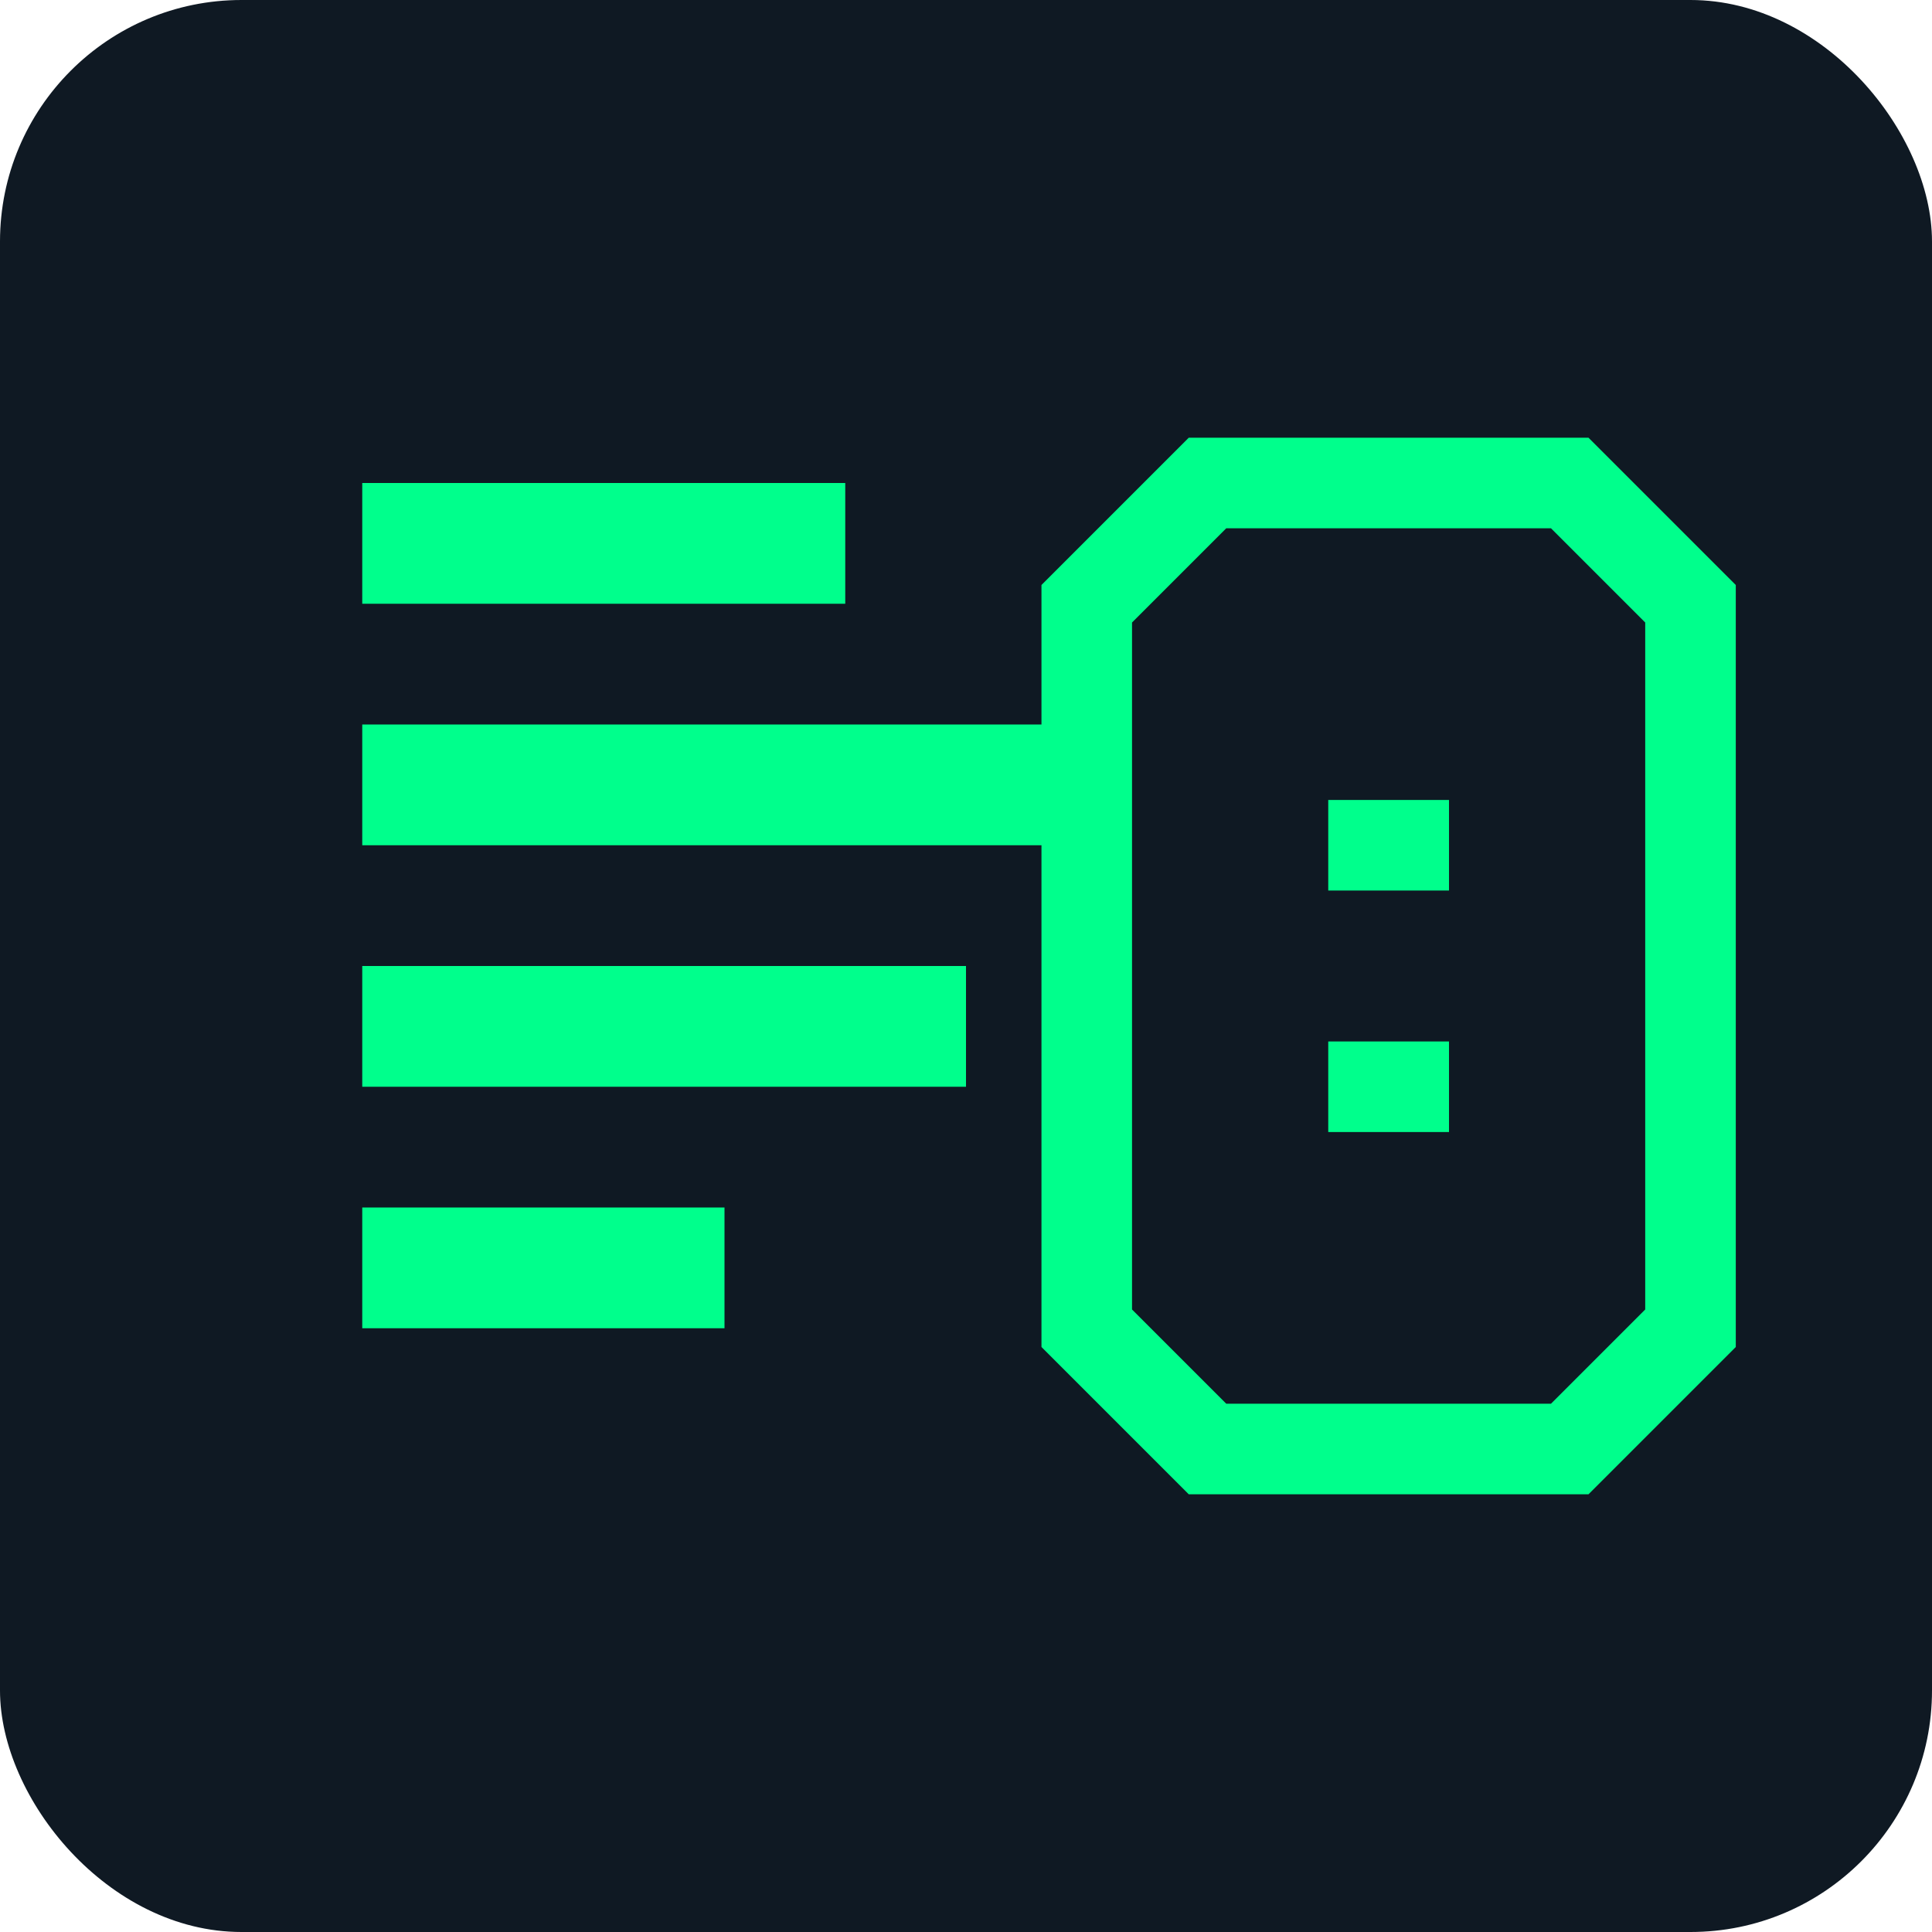
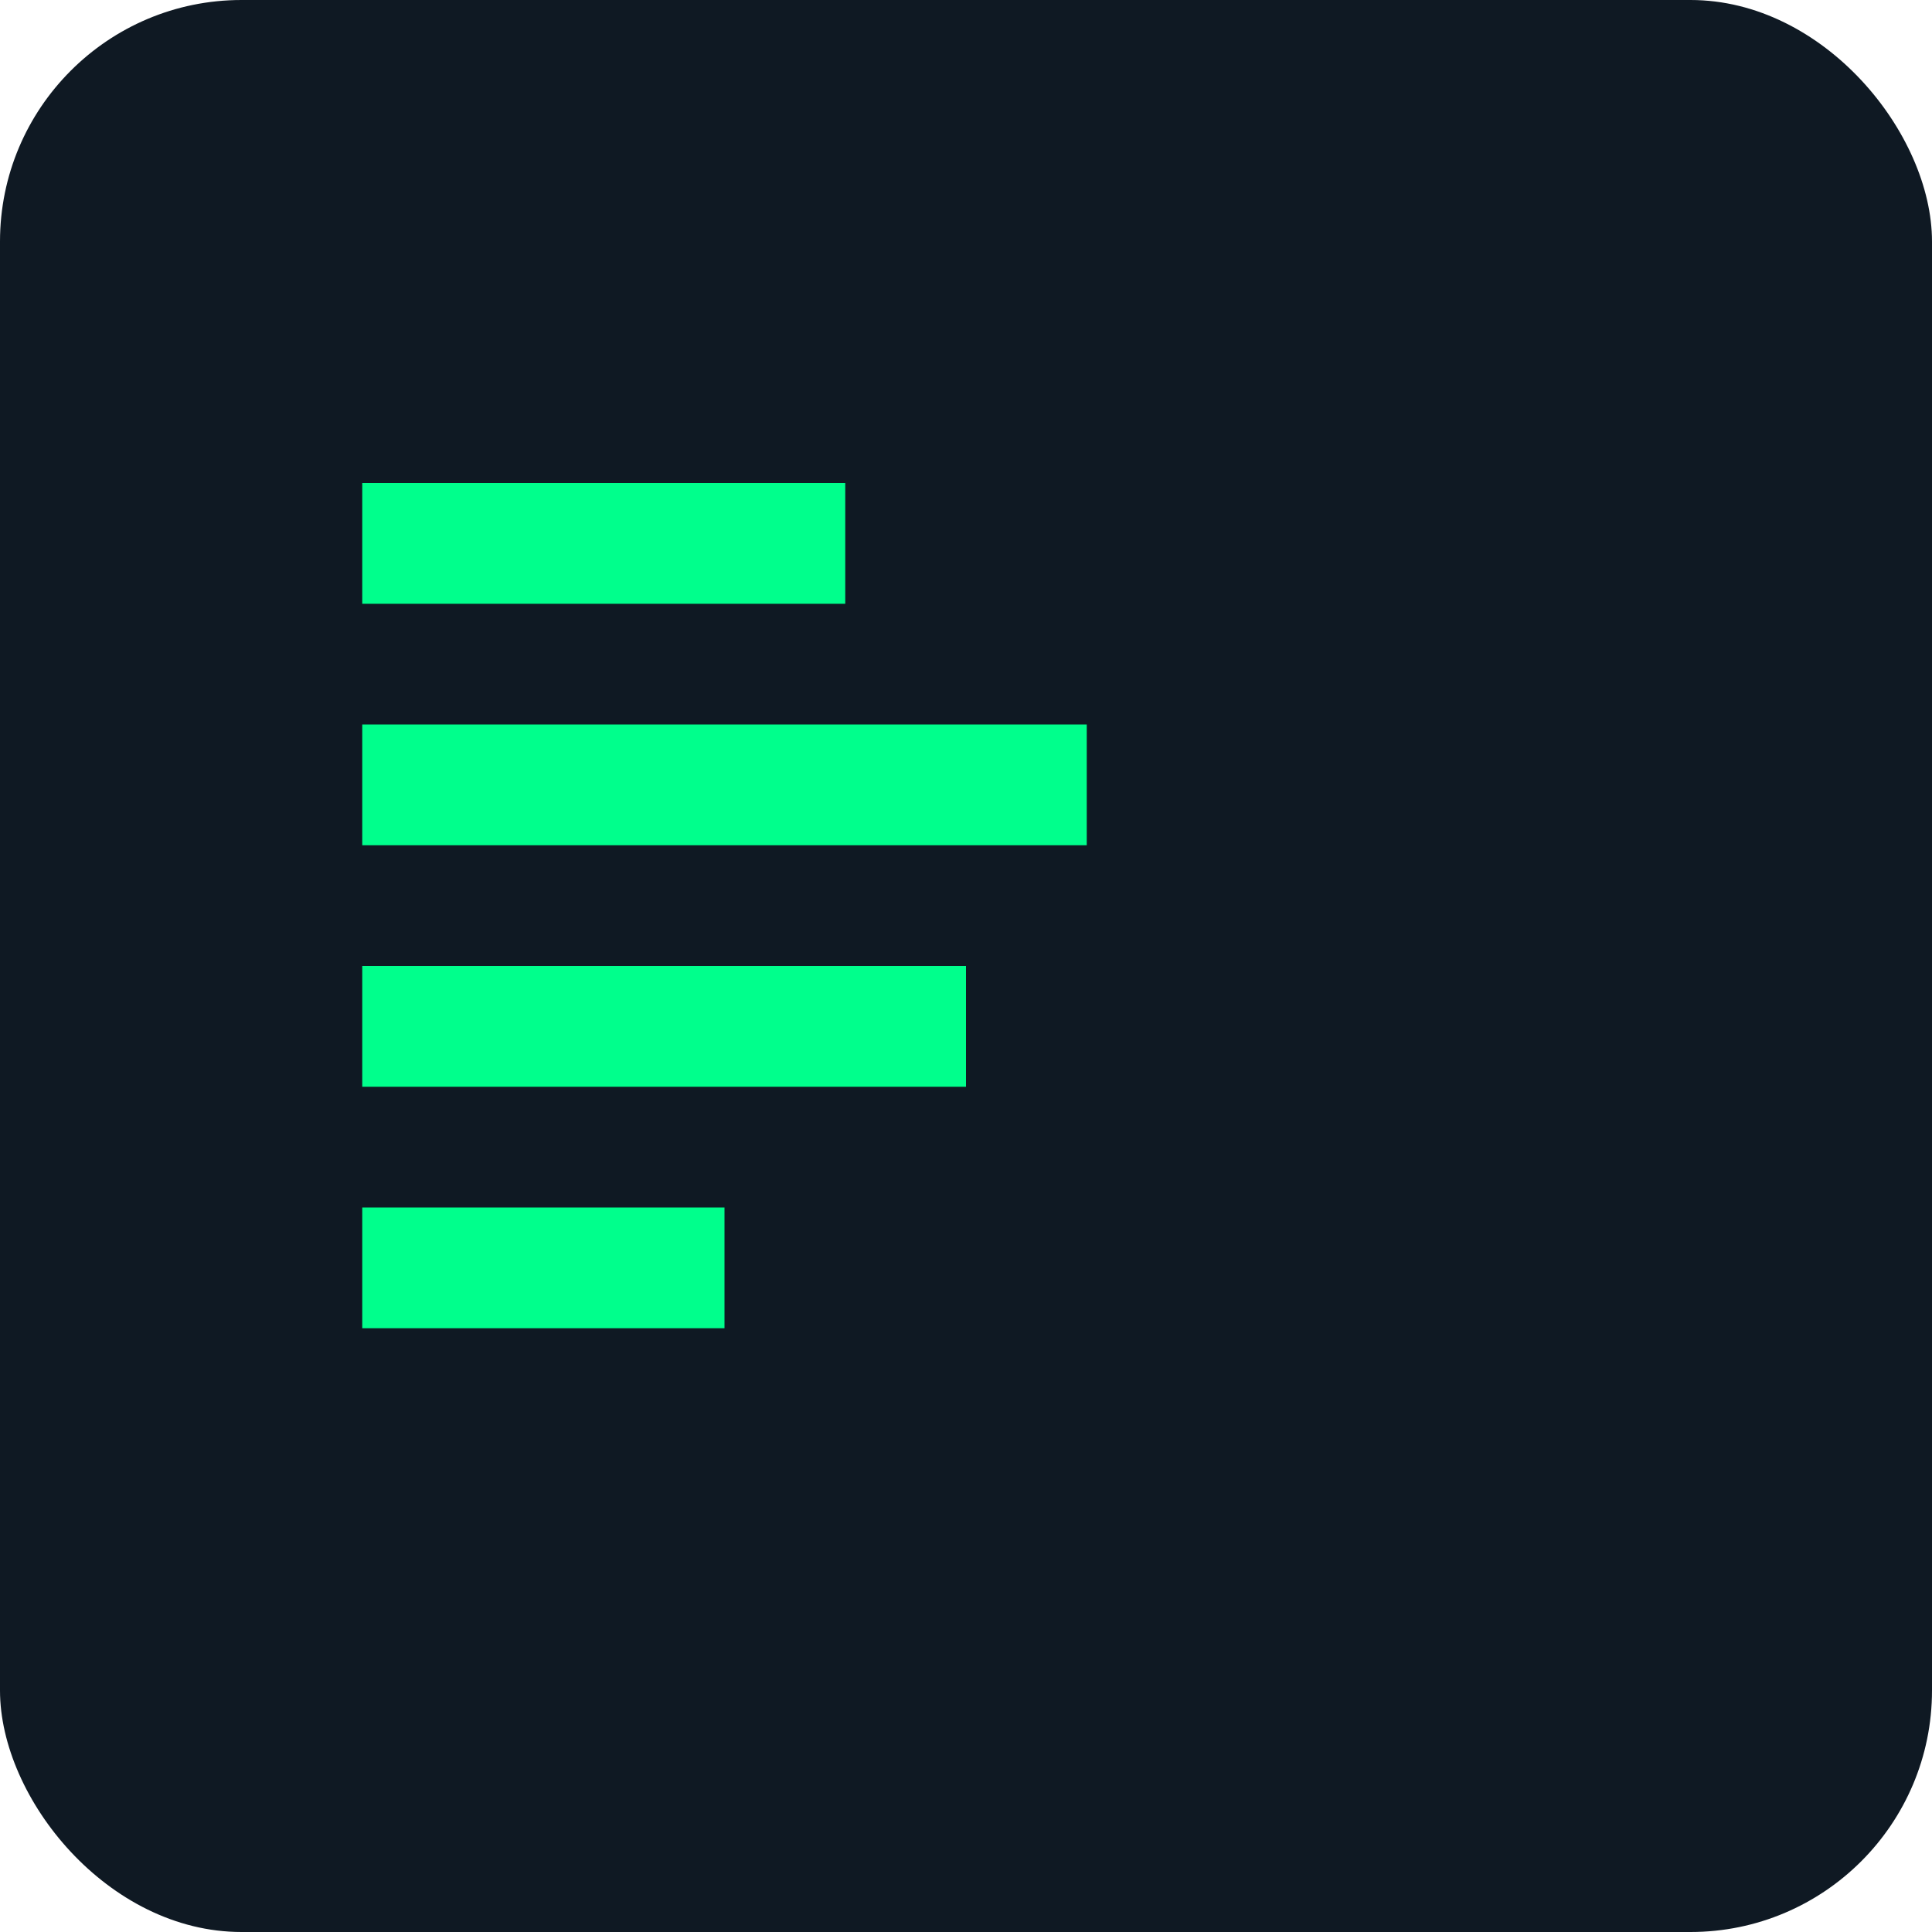
<svg xmlns="http://www.w3.org/2000/svg" width="32" height="32" viewBox="0 0 32 32" fill="none">
  <rect width="32" height="32" rx="4" fill="#0F1923" />
  <path d="M6 8H14V10H6V8Z" fill="#00FF8C" />
  <path d="M6 12H18V14H6V12Z" fill="#00FF8C" />
-   <path d="M6 16H16V18H6V16Z" fill="#00FF8C" />
+   <path d="M6 16H16V18H6Z" fill="#00FF8C" />
  <path d="M6 20H12V22H6V20Z" fill="#00FF8C" />
-   <path d="M20 8H26L28 10V22L26 24H20L18 22V10L20 8Z" fill="none" stroke="#00FF8C" stroke-width="1.5" />
-   <path d="M22 14H24" stroke="#00FF8C" stroke-width="1.5" />
-   <path d="M22 18H24" stroke="#00FF8C" stroke-width="1.5" />
</svg>